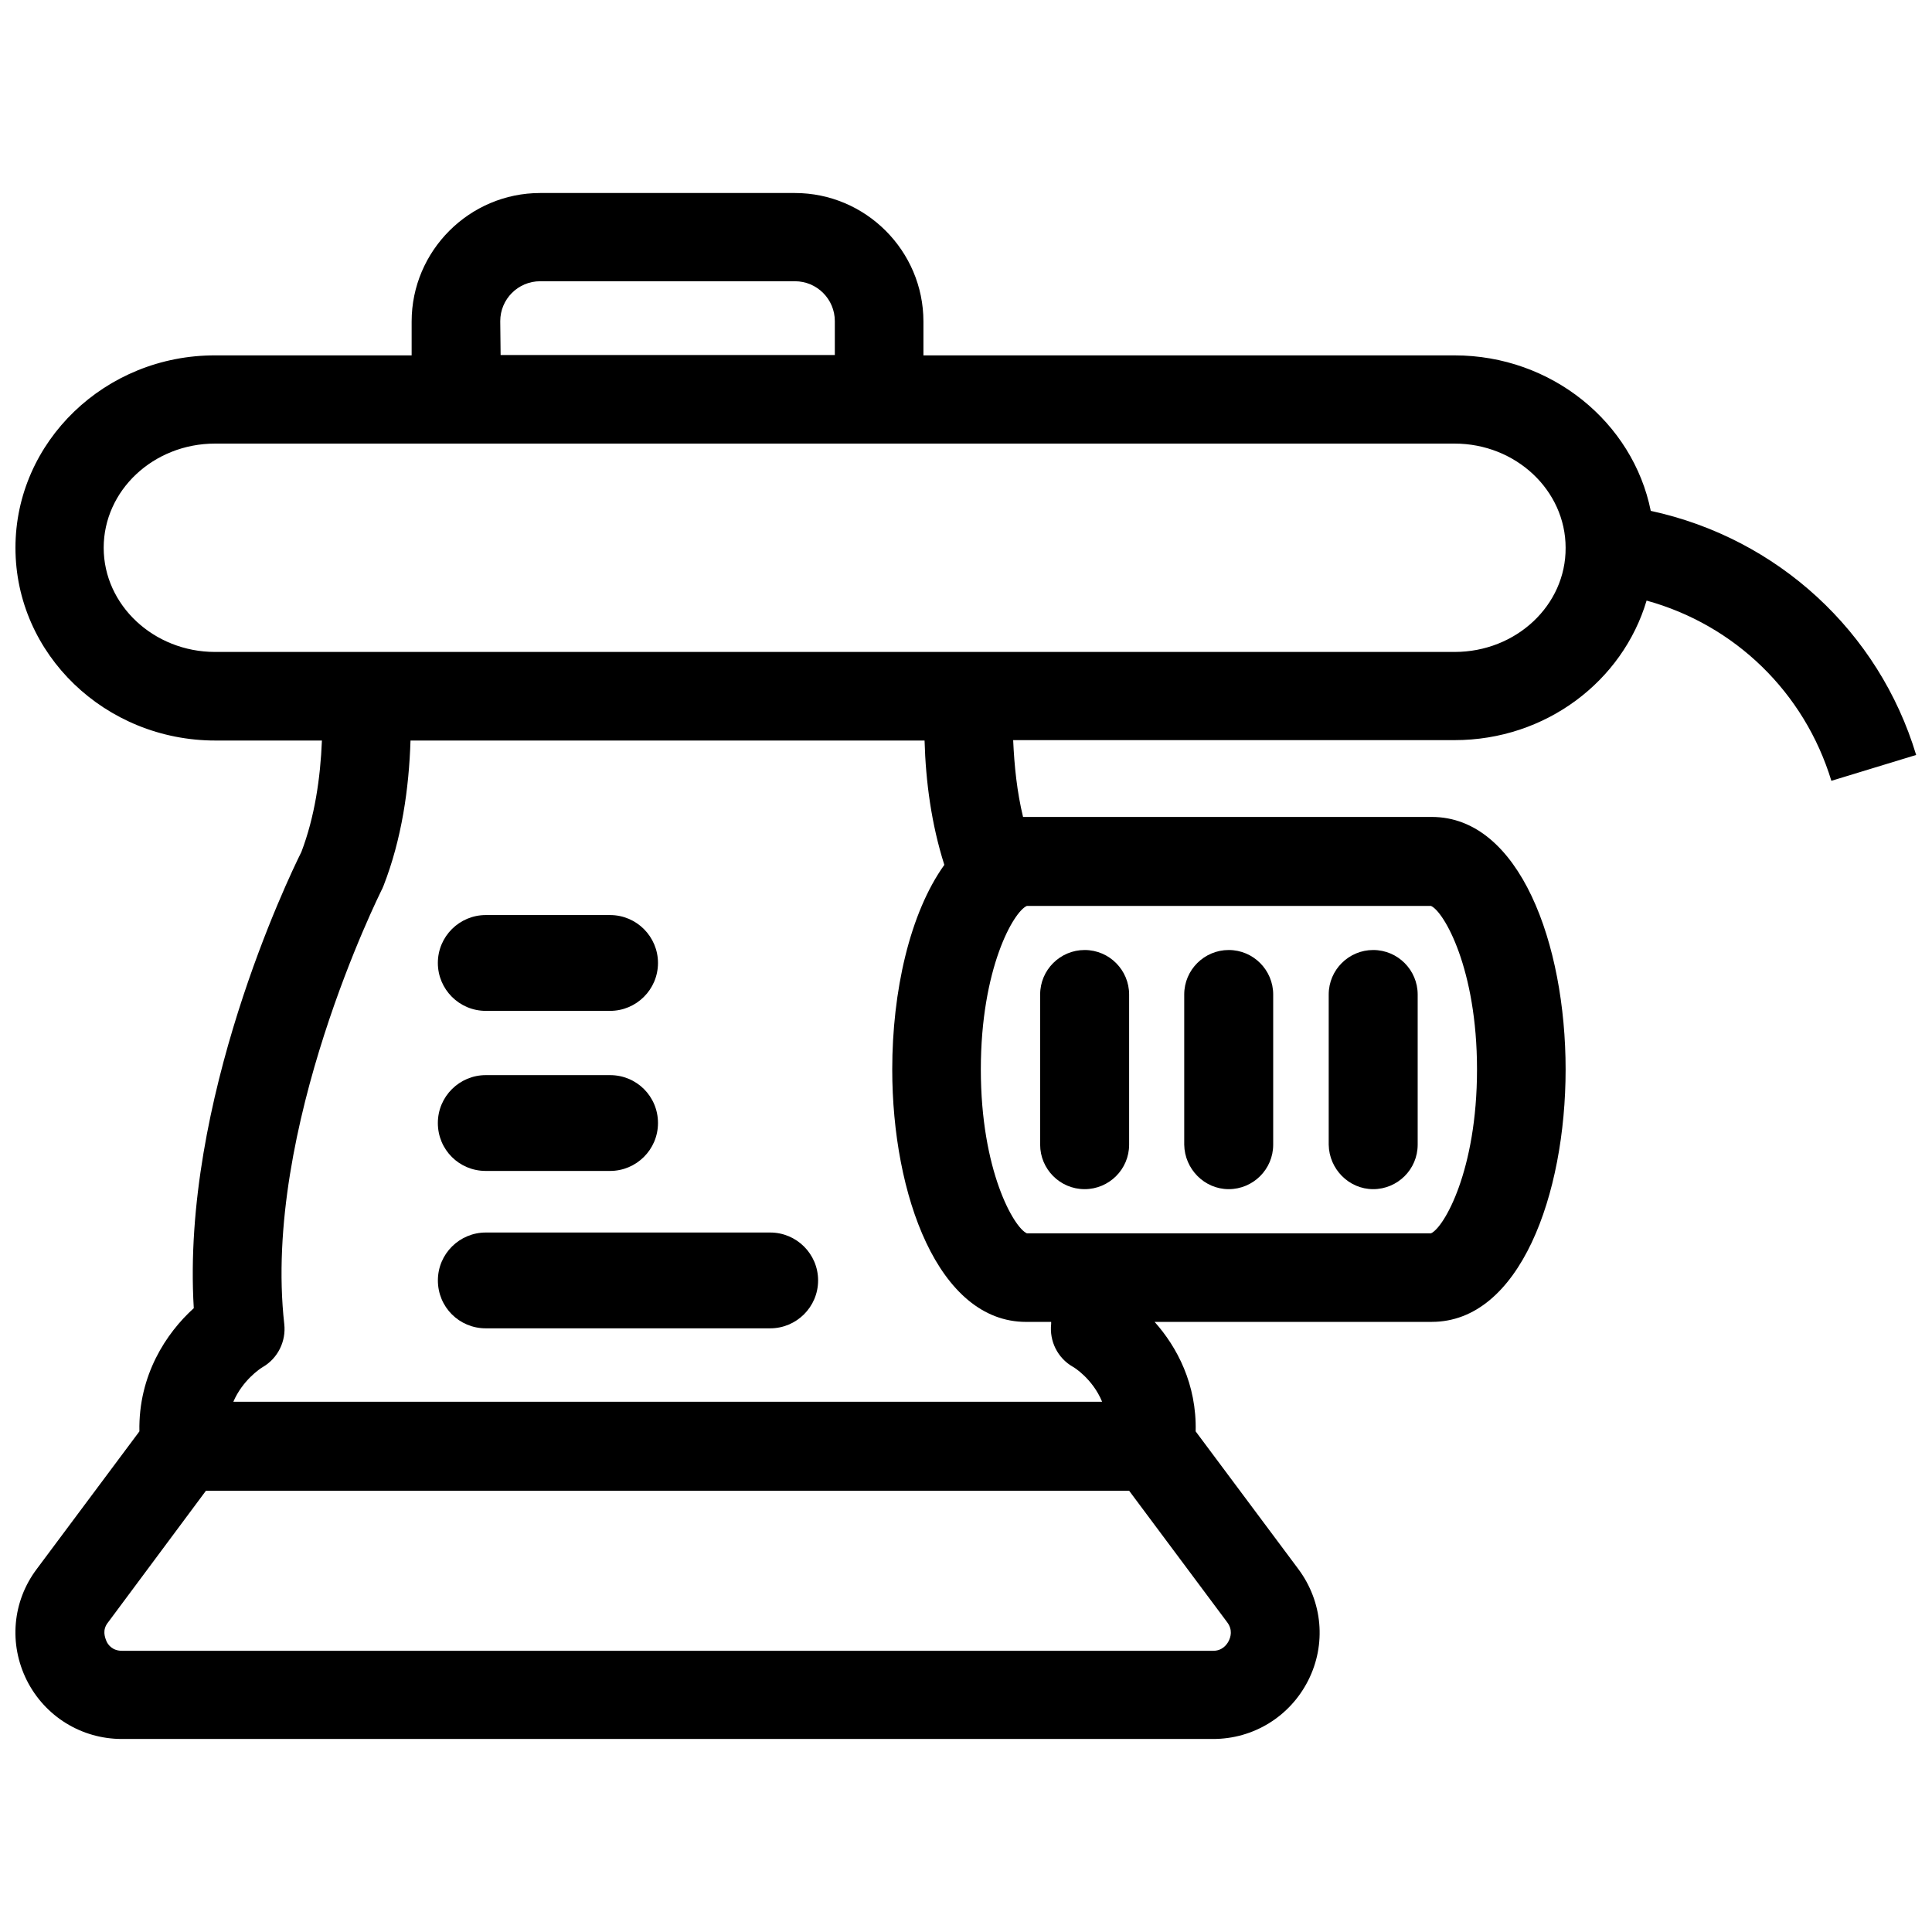
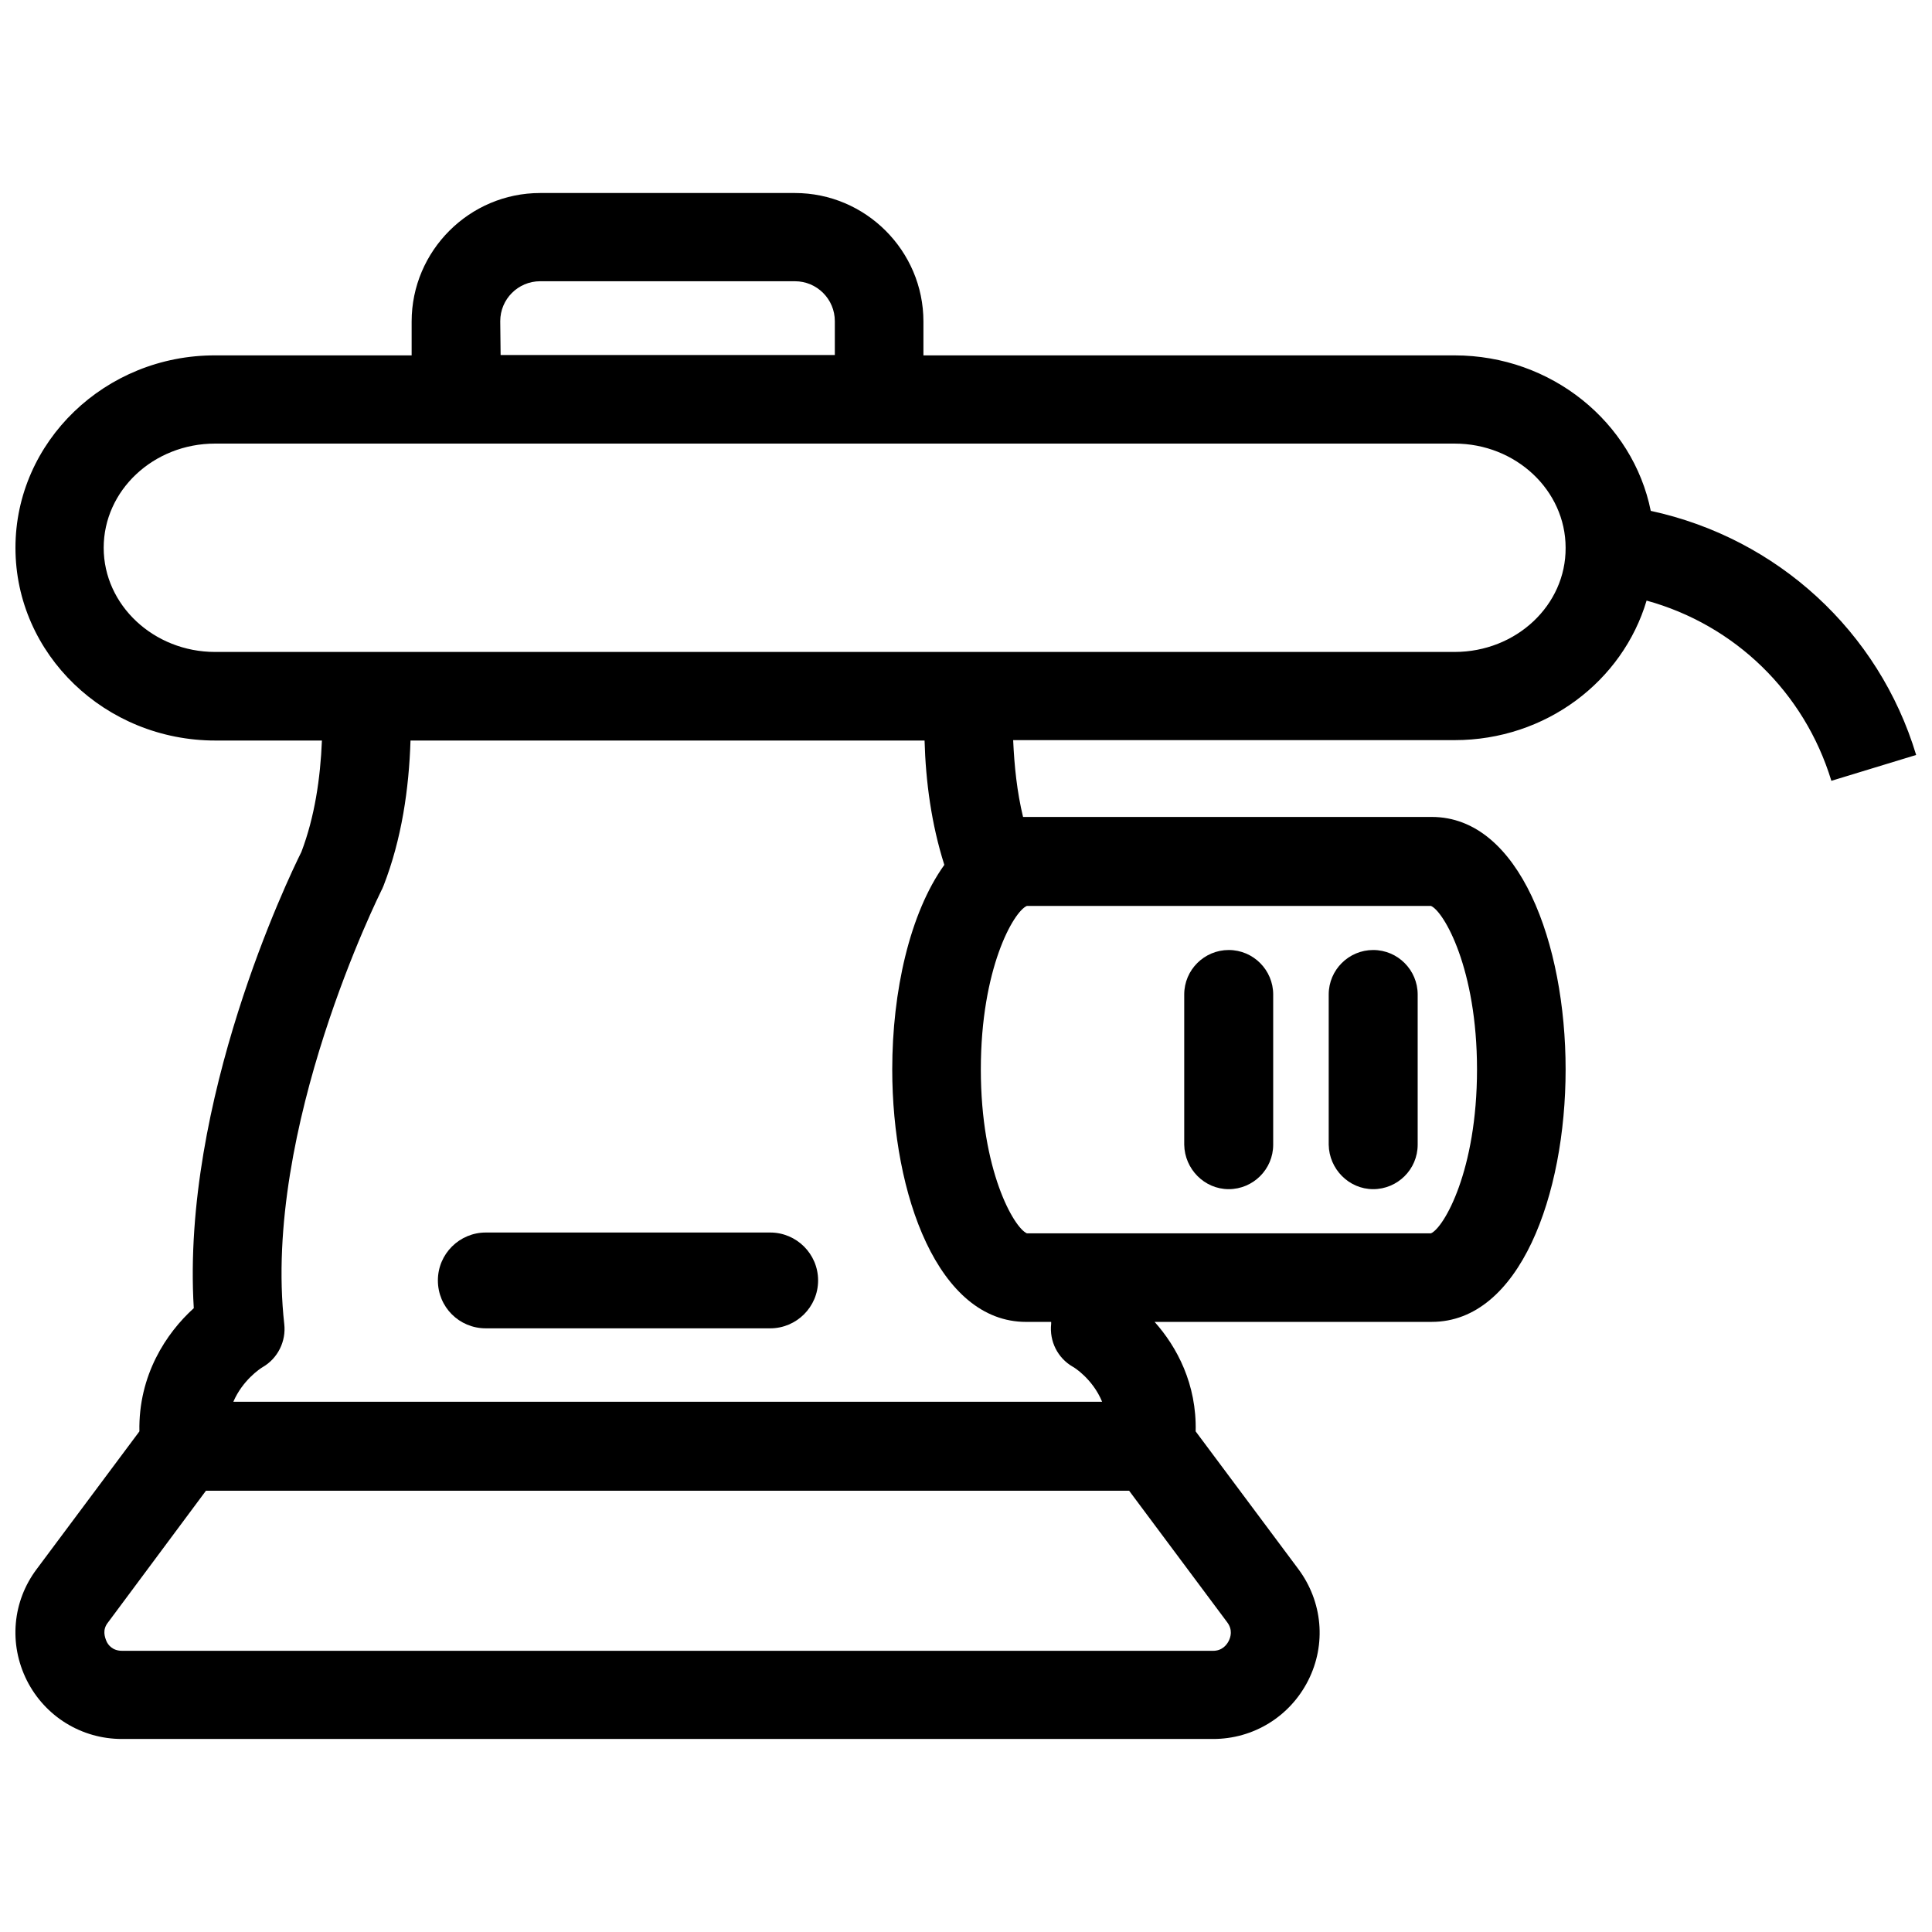
<svg xmlns="http://www.w3.org/2000/svg" width="800px" height="800px" version="1.1" viewBox="144 144 512 512">
  <defs>
    <clipPath id="a">
      <path d="m148.09 195h503.81v410h-503.81z" />
    </clipPath>
  </defs>
  <path d="m507.91 459.14c6.449 0 11.789-5.238 11.789-11.789v-39.801c0-6.449-5.238-11.789-11.789-11.789-6.449 0-11.789 5.238-11.789 11.789v39.801c0.102 6.449 5.34 11.789 11.789 11.789z" />
  <path d="m469.62 459.14c6.449 0 11.789-5.238 11.789-11.789v-39.801c0-6.449-5.238-11.789-11.789-11.789-6.449 0-11.789 5.238-11.789 11.789v39.801c0.102 6.449 5.34 11.789 11.789 11.789z" />
-   <path d="m431.44 459.14c6.449 0 11.789-5.238 11.789-11.789v-39.801c0-6.449-5.238-11.789-11.789-11.789-6.449 0-11.789 5.238-11.789 11.789v39.801c0 6.449 5.238 11.789 11.789 11.789z" />
  <path d="m348.11 470.63h-75.371c-6.953 0-12.695 5.644-12.695 12.695 0 7.055 5.644 12.695 12.695 12.695h75.371c6.953 0 12.695-5.644 12.695-12.695 0-7.055-5.742-12.695-12.695-12.695z" />
-   <path d="m272.73 454.31h32.949c6.953 0 12.695-5.644 12.695-12.695 0-7.055-5.644-12.695-12.695-12.695h-32.949c-6.953 0-12.695 5.644-12.695 12.695 0 7.055 5.644 12.695 12.695 12.695z" />
-   <path d="m272.73 411.89h32.949c6.953 0 12.695-5.644 12.695-12.695 0-6.953-5.644-12.695-12.695-12.695h-32.949c-6.953 0-12.695 5.644-12.695 12.695 0 6.953 5.644 12.695 12.695 12.695z" />
  <g clip-path="url(#a)">
    <path d="m581.47 279.39c-4.734-23.477-26.301-41.211-51.992-41.211h-140.76v-8.969c0-18.742-15.316-34.059-34.059-34.059h-67.512c-18.742 0-34.059 15.316-34.059 34.059v8.969h-51.992c-29.223-0.102-53 22.871-53 50.984 0 28.215 23.781 51.086 53 51.086h28.215c-0.402 9.977-1.914 20.254-5.441 29.523-3.426 6.852-31.84 66-28.516 120.91-7.254 6.551-14.711 17.734-14.41 32.648l-27.207 36.477c-6.449 8.566-7.457 19.852-2.621 29.523 4.836 9.574 14.508 15.516 25.191 15.516h289.19c10.68 0 20.355-5.945 25.191-15.516 4.836-9.574 3.828-20.859-2.621-29.523l-27.207-36.477c0.301-12.496-4.938-22.371-10.883-29.02h73.457c23.277 0 35.469-33.656 35.469-66.906s-12.191-66.906-35.469-66.906h-107.51-0.805c-1.613-6.648-2.316-13.504-2.621-20.355h116.98c24.184 0 44.535-15.617 50.883-36.98 23.375 6.449 41.816 24.285 48.969 47.762l22.469-6.852c-9.867-32.746-36.773-57.434-70.328-64.688zm-304.9-50.281c0-5.844 4.734-10.578 10.578-10.578h67.512c5.844 0 10.578 4.734 10.578 10.578v8.969h-88.57zm-62.977 277.2c4.031-2.316 6.246-6.852 5.742-11.387-5.844-51.891 25.492-114.36 25.797-115.07 0.203-0.301 0.301-0.707 0.504-1.109 4.836-12.395 6.75-25.797 7.152-38.492h136.23c0.301 10.883 1.812 22.168 5.238 32.949-9.168 12.797-13.805 33.555-13.805 54.211 0 33.25 12.191 66.906 35.469 66.906h6.648v0.504c-0.504 4.637 1.715 9.07 5.742 11.387 0.102 0 5.238 3.125 7.758 9.27h-230.23c2.418-5.644 7.051-8.766 7.758-9.172zm255.63 67.613c1.512 2.016 0.906 3.93 0.402 4.938-0.504 1.008-1.715 2.621-4.133 2.621l-289.18-0.004c-2.519 0-3.727-1.613-4.133-2.621-0.402-1.008-1.109-2.922 0.402-4.836l25.996-34.961h244.65zm-53.102-189.84h107.11c3.426 1.512 12.191 16.625 12.191 43.328 0 26.801-8.766 41.918-12.191 43.43h-107.11c-3.426-1.512-12.191-16.625-12.191-43.43 0-26.703 8.664-41.816 12.191-43.328zm113.36-67.309h-328.48c-16.223 0-29.523-12.395-29.523-27.609s13.199-27.609 29.523-27.609h328.48c16.223 0 29.422 12.395 29.422 27.609 0.102 15.215-13.098 27.609-29.422 27.609z" />
  </g>
</svg>